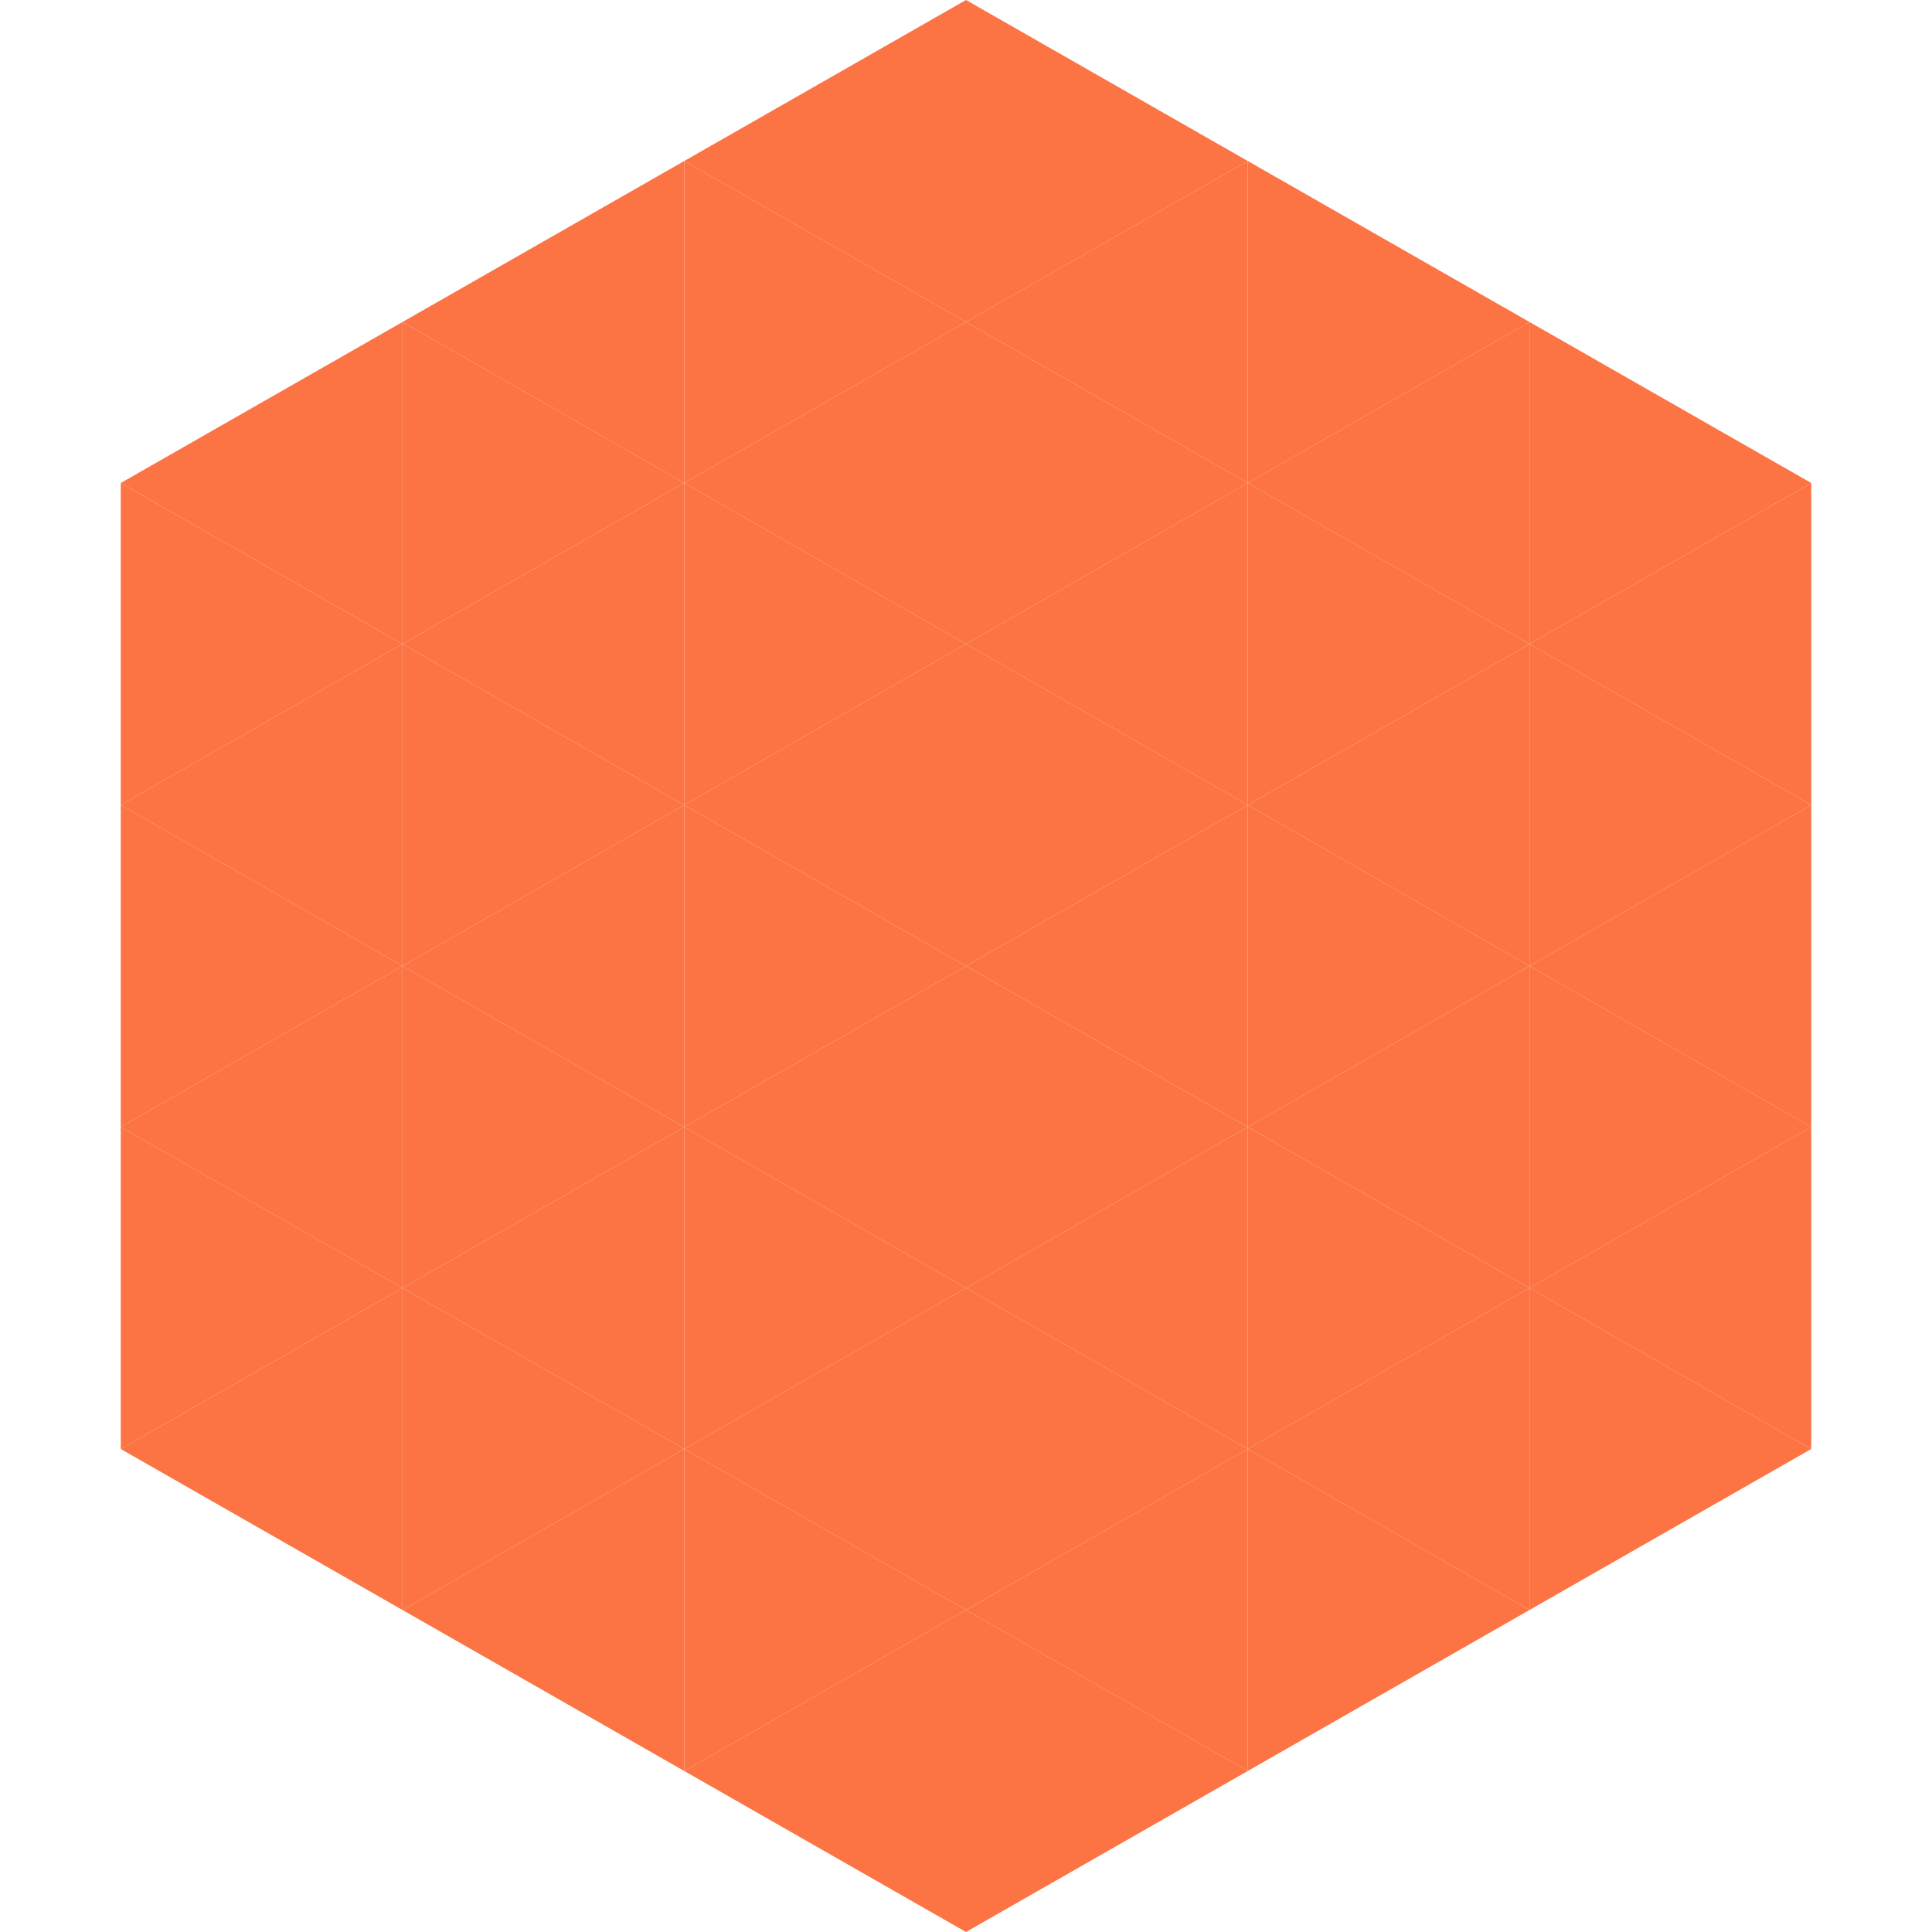
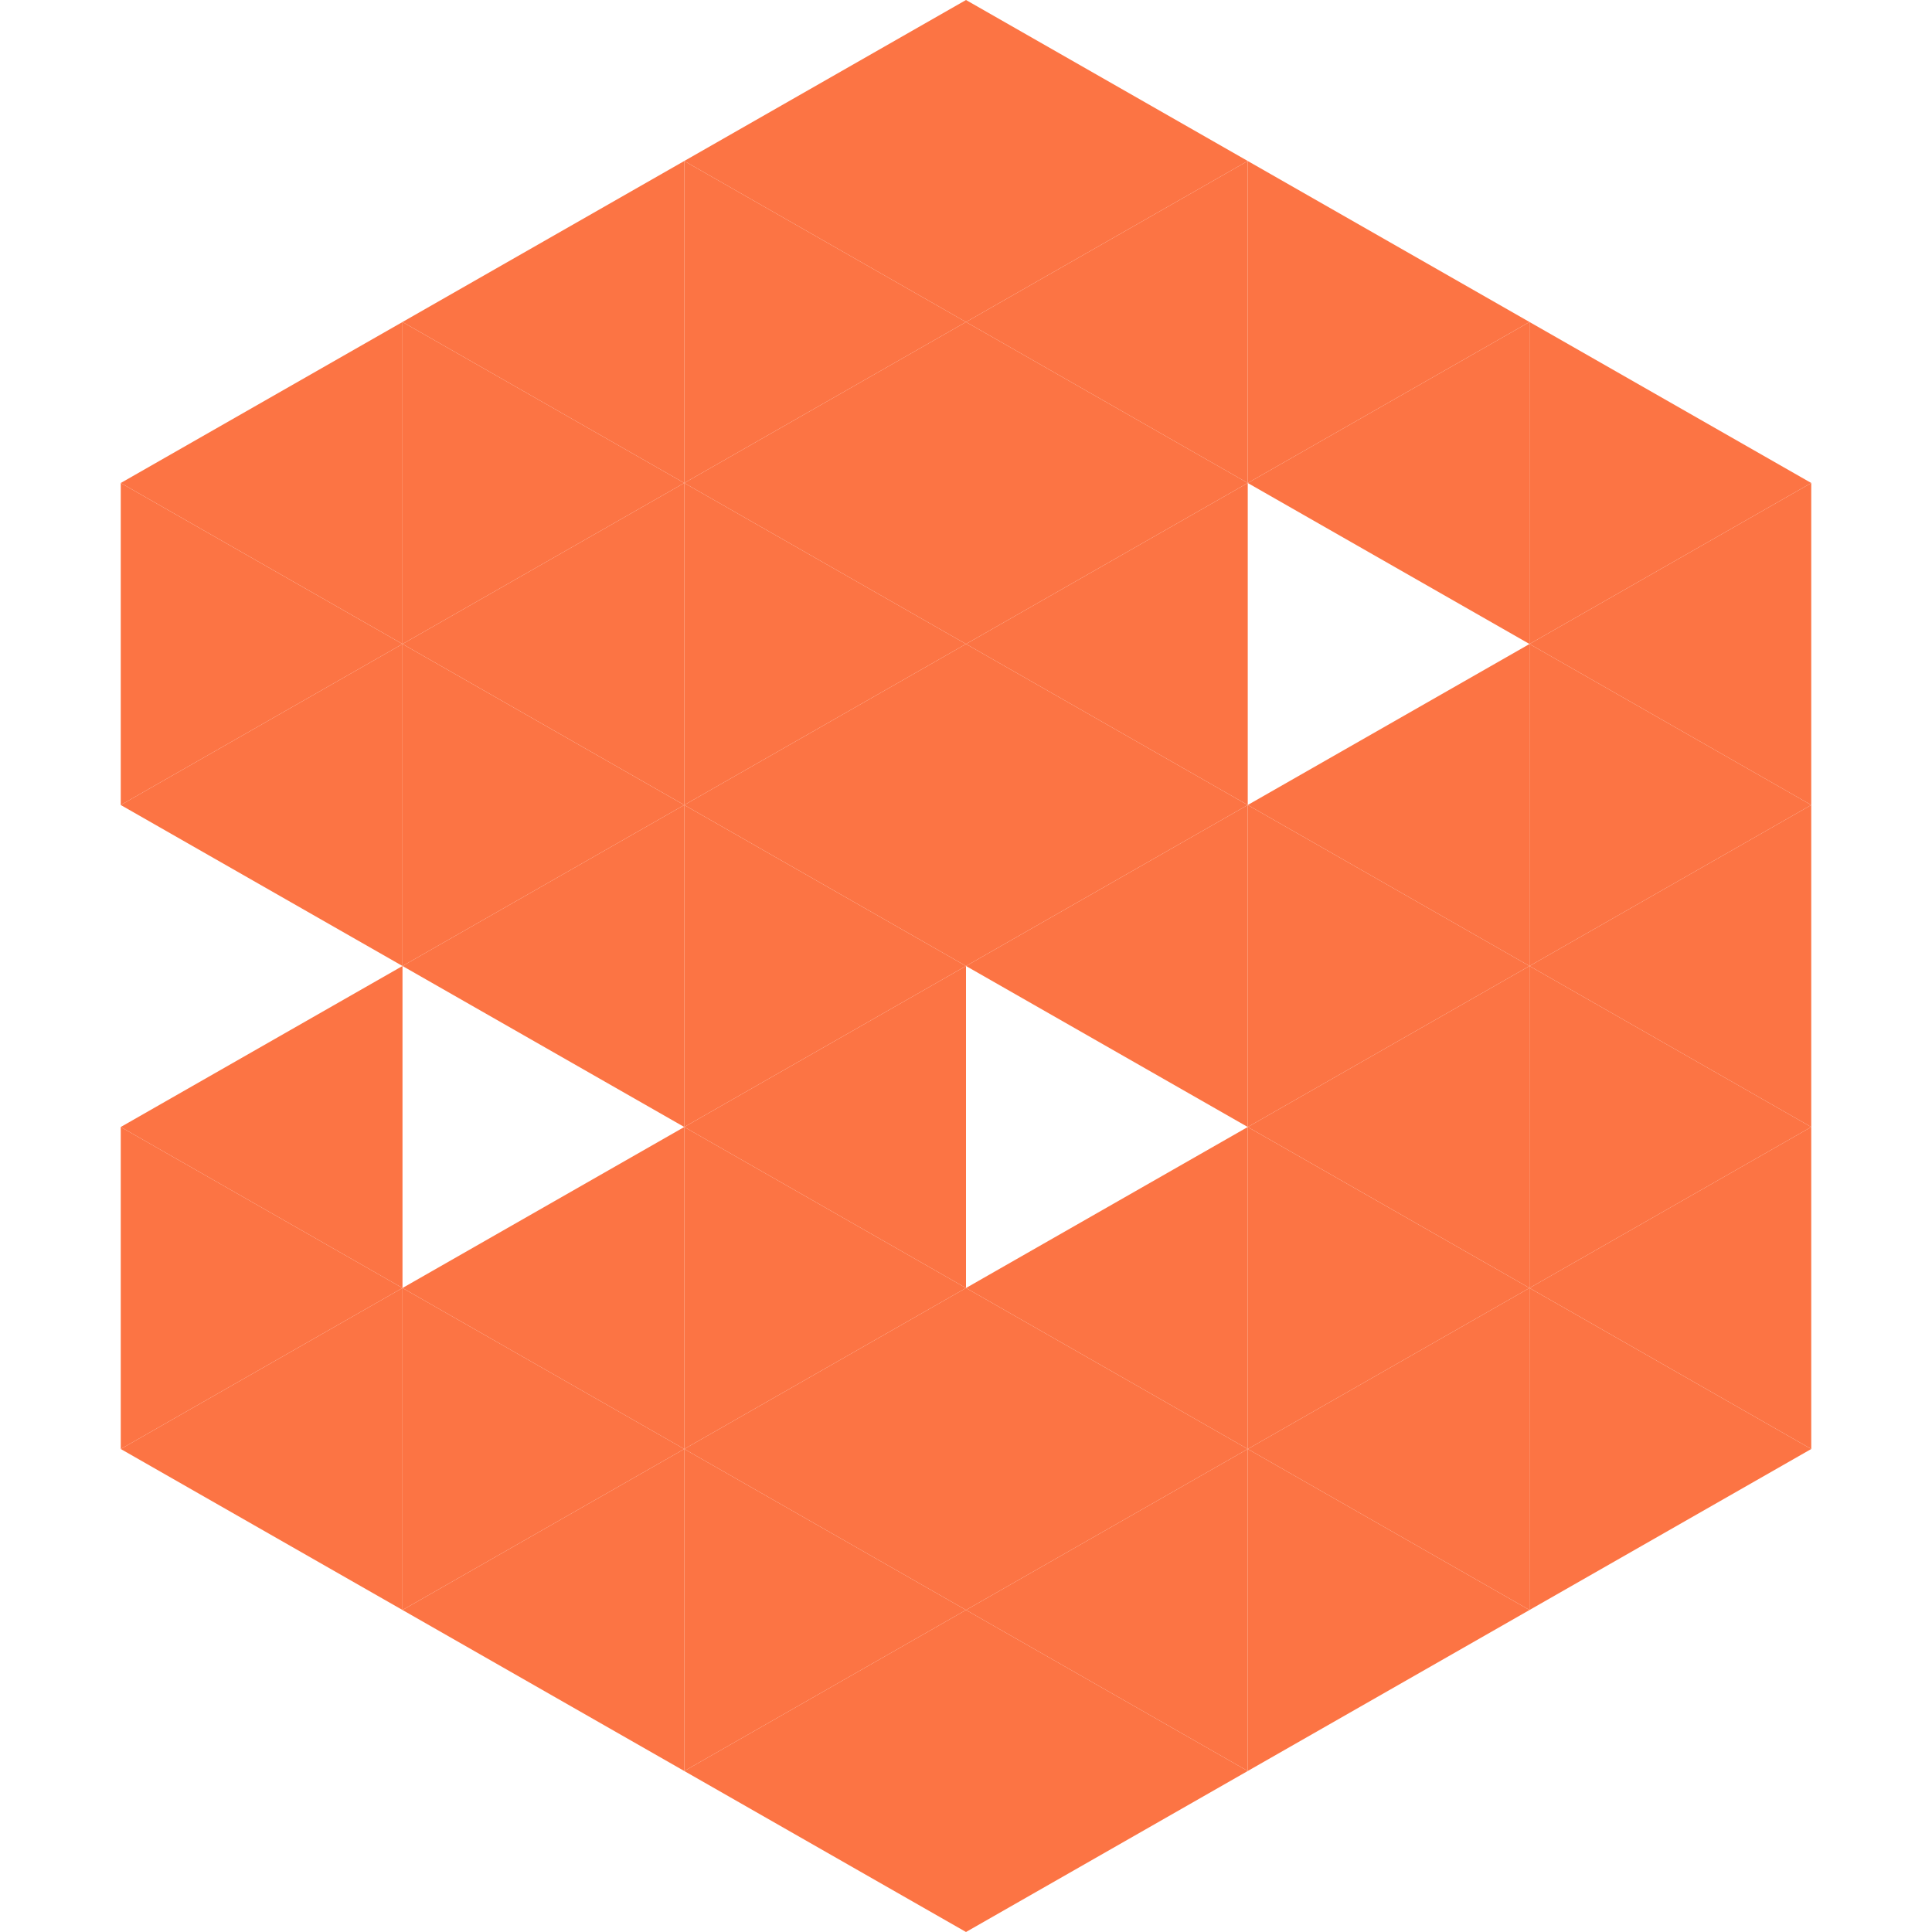
<svg xmlns="http://www.w3.org/2000/svg" width="240" height="240">
  <polygon points="50,40 15,60 50,80" style="fill:rgb(252,116,68)" />
  <polygon points="190,40 225,60 190,80" style="fill:rgb(252,116,68)" />
  <polygon points="15,60 50,80 15,100" style="fill:rgb(252,116,68)" />
  <polygon points="225,60 190,80 225,100" style="fill:rgb(252,116,68)" />
  <polygon points="50,80 15,100 50,120" style="fill:rgb(252,116,68)" />
  <polygon points="190,80 225,100 190,120" style="fill:rgb(252,116,68)" />
-   <polygon points="15,100 50,120 15,140" style="fill:rgb(252,116,68)" />
  <polygon points="225,100 190,120 225,140" style="fill:rgb(252,116,68)" />
  <polygon points="50,120 15,140 50,160" style="fill:rgb(252,116,68)" />
  <polygon points="190,120 225,140 190,160" style="fill:rgb(252,116,68)" />
  <polygon points="15,140 50,160 15,180" style="fill:rgb(252,116,68)" />
  <polygon points="225,140 190,160 225,180" style="fill:rgb(252,116,68)" />
  <polygon points="50,160 15,180 50,200" style="fill:rgb(252,116,68)" />
  <polygon points="190,160 225,180 190,200" style="fill:rgb(252,116,68)" />
  <polygon points="15,180 50,200 15,220" style="fill:rgb(255,255,255); fill-opacity:0" />
  <polygon points="225,180 190,200 225,220" style="fill:rgb(255,255,255); fill-opacity:0" />
  <polygon points="50,0 85,20 50,40" style="fill:rgb(255,255,255); fill-opacity:0" />
  <polygon points="190,0 155,20 190,40" style="fill:rgb(255,255,255); fill-opacity:0" />
  <polygon points="85,20 50,40 85,60" style="fill:rgb(252,116,68)" />
  <polygon points="155,20 190,40 155,60" style="fill:rgb(252,116,68)" />
  <polygon points="50,40 85,60 50,80" style="fill:rgb(252,116,68)" />
  <polygon points="190,40 155,60 190,80" style="fill:rgb(252,116,68)" />
  <polygon points="85,60 50,80 85,100" style="fill:rgb(252,116,68)" />
-   <polygon points="155,60 190,80 155,100" style="fill:rgb(252,116,68)" />
  <polygon points="50,80 85,100 50,120" style="fill:rgb(252,116,68)" />
  <polygon points="190,80 155,100 190,120" style="fill:rgb(252,116,68)" />
  <polygon points="85,100 50,120 85,140" style="fill:rgb(252,116,68)" />
  <polygon points="155,100 190,120 155,140" style="fill:rgb(252,116,68)" />
-   <polygon points="50,120 85,140 50,160" style="fill:rgb(252,116,68)" />
  <polygon points="190,120 155,140 190,160" style="fill:rgb(252,116,68)" />
  <polygon points="85,140 50,160 85,180" style="fill:rgb(252,116,68)" />
  <polygon points="155,140 190,160 155,180" style="fill:rgb(252,116,68)" />
  <polygon points="50,160 85,180 50,200" style="fill:rgb(252,116,68)" />
  <polygon points="190,160 155,180 190,200" style="fill:rgb(252,116,68)" />
  <polygon points="85,180 50,200 85,220" style="fill:rgb(252,116,68)" />
  <polygon points="155,180 190,200 155,220" style="fill:rgb(252,116,68)" />
  <polygon points="120,0 85,20 120,40" style="fill:rgb(252,116,68)" />
  <polygon points="120,0 155,20 120,40" style="fill:rgb(252,116,68)" />
  <polygon points="85,20 120,40 85,60" style="fill:rgb(252,116,68)" />
  <polygon points="155,20 120,40 155,60" style="fill:rgb(252,116,68)" />
  <polygon points="120,40 85,60 120,80" style="fill:rgb(252,116,68)" />
  <polygon points="120,40 155,60 120,80" style="fill:rgb(252,116,68)" />
  <polygon points="85,60 120,80 85,100" style="fill:rgb(252,116,68)" />
  <polygon points="155,60 120,80 155,100" style="fill:rgb(252,116,68)" />
  <polygon points="120,80 85,100 120,120" style="fill:rgb(252,116,68)" />
  <polygon points="120,80 155,100 120,120" style="fill:rgb(252,116,68)" />
  <polygon points="85,100 120,120 85,140" style="fill:rgb(252,116,68)" />
  <polygon points="155,100 120,120 155,140" style="fill:rgb(252,116,68)" />
  <polygon points="120,120 85,140 120,160" style="fill:rgb(252,116,68)" />
-   <polygon points="120,120 155,140 120,160" style="fill:rgb(252,116,68)" />
  <polygon points="85,140 120,160 85,180" style="fill:rgb(252,116,68)" />
  <polygon points="155,140 120,160 155,180" style="fill:rgb(252,116,68)" />
  <polygon points="120,160 85,180 120,200" style="fill:rgb(252,116,68)" />
  <polygon points="120,160 155,180 120,200" style="fill:rgb(252,116,68)" />
  <polygon points="85,180 120,200 85,220" style="fill:rgb(252,116,68)" />
  <polygon points="155,180 120,200 155,220" style="fill:rgb(252,116,68)" />
  <polygon points="120,200 85,220 120,240" style="fill:rgb(252,116,68)" />
  <polygon points="120,200 155,220 120,240" style="fill:rgb(252,116,68)" />
  <polygon points="85,220 120,240 85,260" style="fill:rgb(255,255,255); fill-opacity:0" />
  <polygon points="155,220 120,240 155,260" style="fill:rgb(255,255,255); fill-opacity:0" />
</svg>